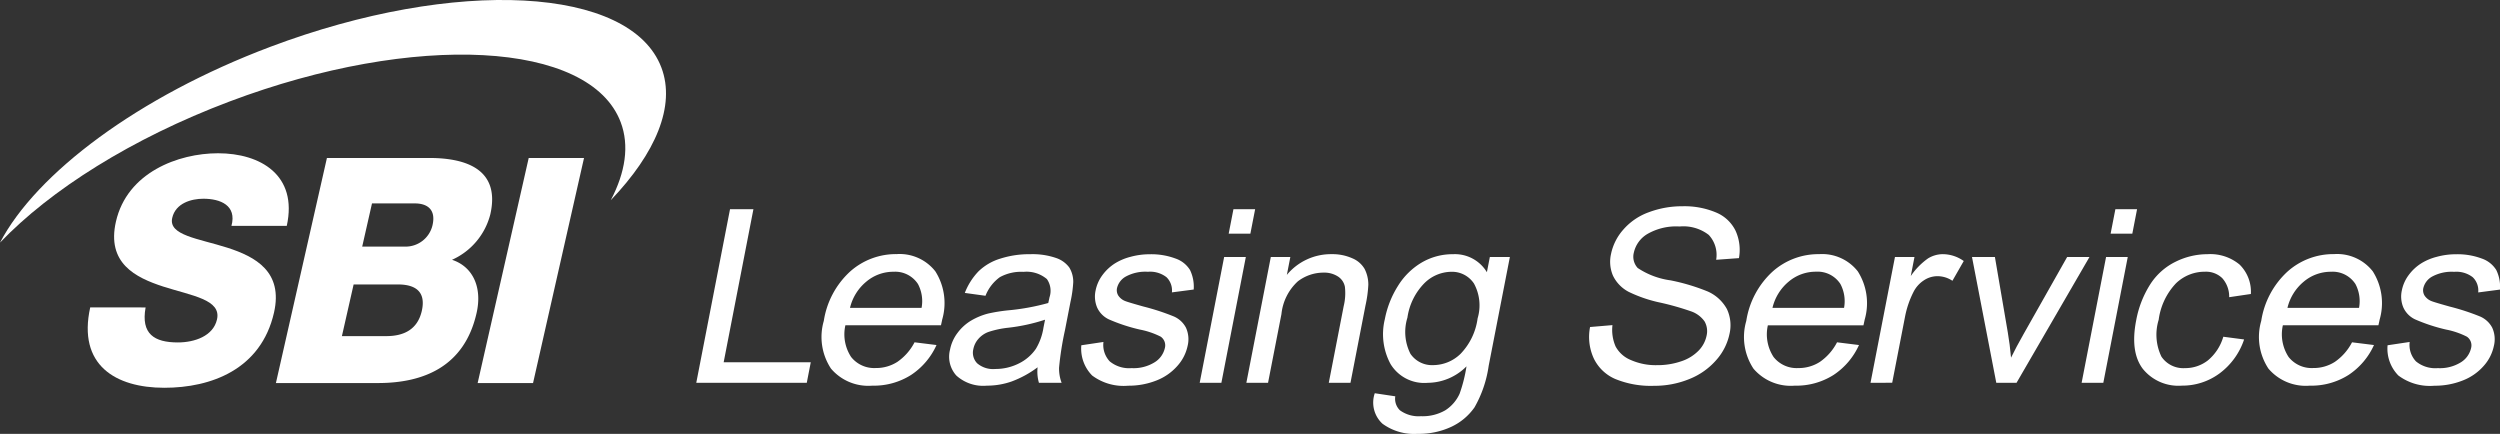
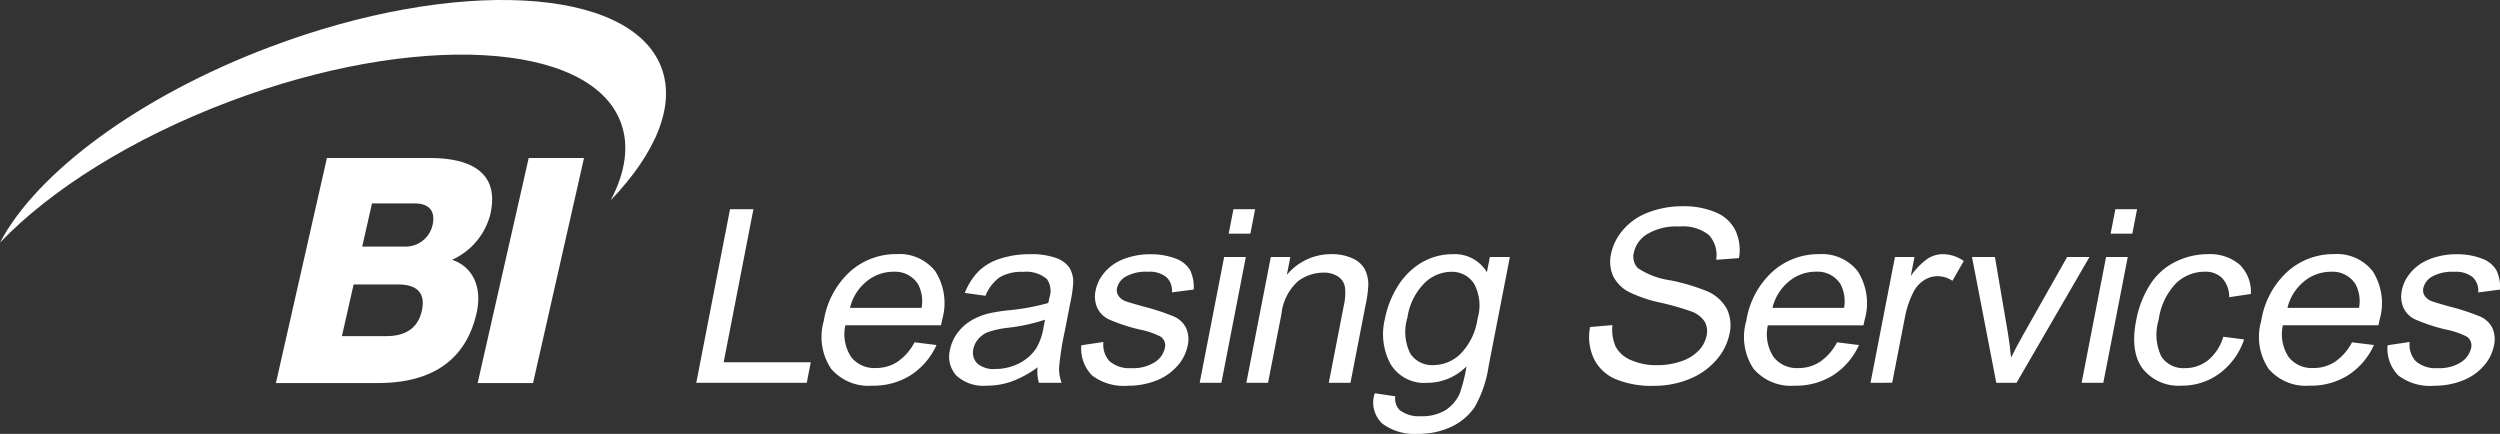
<svg xmlns="http://www.w3.org/2000/svg" width="230.502" height="40.001" viewBox="0 0 230.502 40.001">
  <rect x="0" y="0" width="230.502" height="40.001" fill="#333333" stroke="none" />
  <g id="logo-white" transform="translate(-359 -24)">
-     <path id="パス_1" data-name="パス 1" d="M10.876,23.893c-.445,2.443.8,3.227,2.973,3.227,1.539,0,3.262-.584,3.61-2.122.416-1.83-2.3-2.179-4.941-3.024-2.608-.843-5.243-2.18-4.379-5.99,1.029-4.531,5.738-6.306,9.417-6.306,3.9,0,7.369,2.008,6.336,6.692h-5.1c.51-1.891-1.025-2.5-2.589-2.5-1.1,0-2.564.4-2.874,1.773-.362,1.6,2.4,1.889,5.061,2.735,2.639.84,5.175,2.236,4.326,5.987C21.518,29.618,16.907,31.3,12.6,31.3c-4.5,0-8.008-2.092-6.831-7.412Z" transform="translate(361.549 28.453)" fill="#fff" />
    <path id="パス_2" data-name="パス 2" d="M34.868,9.977h5.1l-4.7,20.752H30.16Z" transform="translate(372.879 28.592)" fill="#fff" />
    <path id="パス_3" data-name="パス 3" d="M22.124,9.978h9.164c3.391-.055,6.886.873,5.9,5.2a6.3,6.3,0,0,1-3.529,4.185c1.942.64,2.8,2.561,2.263,4.913-1.12,4.943-4.893,6.451-9.093,6.451H17.421Zm3.253,8.17h3.951a2.549,2.549,0,0,0,2.533-1.977c.345-1.511-.561-2.006-1.63-2.006H26.28ZM23.506,26.4H27.6c1.619,0,2.879-.61,3.272-2.322.415-1.833-.654-2.441-2.195-2.441H24.586Z" transform="translate(367.018 28.59)" fill="#fff" />
    <path id="パス_5" data-name="パス 5" d="M43.965,29.215l3.112-16.006h2.157L46.49,27.326h8.031l-.367,1.889Z" transform="translate(379.232 30.078)" fill="#fff" />
    <path id="パス_6" data-name="パス 6" d="M60.443,24.174l2.021.251a6.5,6.5,0,0,1-2.351,2.763,6.41,6.41,0,0,1-3.572.983A4.511,4.511,0,0,1,52.736,26.6a5.294,5.294,0,0,1-.664-4.4,7.778,7.778,0,0,1,2.417-4.543,6.334,6.334,0,0,1,4.3-1.615,4.18,4.18,0,0,1,3.563,1.583,5.46,5.46,0,0,1,.635,4.455c-.022.117-.06.291-.112.524H54.062a3.8,3.8,0,0,0,.532,2.926,2.711,2.711,0,0,0,2.272,1.015,3.61,3.61,0,0,0,1.99-.568,4.954,4.954,0,0,0,1.587-1.812M54.487,21h6.6a3.38,3.38,0,0,0-.33-2.195,2.507,2.507,0,0,0-2.259-1.136,3.856,3.856,0,0,0-2.5.907A4.47,4.47,0,0,0,54.487,21" transform="translate(382.883 31.387)" fill="#fff" />
    <path id="パス_7" data-name="パス 7" d="M68.084,26.478a9.548,9.548,0,0,1-2.4,1.31,6.908,6.908,0,0,1-2.282.383,3.679,3.679,0,0,1-2.811-.933,2.589,2.589,0,0,1-.581-2.386,3.723,3.723,0,0,1,.7-1.557,4.326,4.326,0,0,1,1.254-1.13,6.092,6.092,0,0,1,1.565-.644,15.971,15.971,0,0,1,1.838-.295,20.709,20.709,0,0,0,3.7-.676c.06-.27.1-.441.111-.514a1.886,1.886,0,0,0-.238-1.692,2.9,2.9,0,0,0-2.151-.666,4.078,4.078,0,0,0-2.18.486,3.842,3.842,0,0,0-1.33,1.72l-1.907-.263a6,6,0,0,1,1.266-1.993,4.963,4.963,0,0,1,2-1.167,8.7,8.7,0,0,1,2.76-.41,6.647,6.647,0,0,1,2.39.349,2.5,2.5,0,0,1,1.219.879,2.541,2.541,0,0,1,.364,1.338,11.016,11.016,0,0,1-.253,1.814l-.51,2.62a28.248,28.248,0,0,0-.546,3.466,3.768,3.768,0,0,0,.237,1.393H68.207a3.683,3.683,0,0,1-.123-1.431m.686-4.389a16.82,16.82,0,0,1-3.415.742,8.688,8.688,0,0,0-1.822.394,2.278,2.278,0,0,0-.914.638,2.017,2.017,0,0,0-.46.935,1.4,1.4,0,0,0,.352,1.31,2.253,2.253,0,0,0,1.673.524,4.782,4.782,0,0,0,2.154-.5,4.108,4.108,0,0,0,1.589-1.361,5.389,5.389,0,0,0,.7-1.964Z" transform="translate(386.584 31.387)" fill="#fff" />
    <path id="パス_8" data-name="パス 8" d="M68.279,24.447l2.04-.305a2.213,2.213,0,0,0,.58,1.79,2.8,2.8,0,0,0,2.009.622A3.668,3.668,0,0,0,75.062,26a2.086,2.086,0,0,0,.92-1.3.974.974,0,0,0-.385-1.047A7.32,7.32,0,0,0,73.679,23a16,16,0,0,1-2.871-.945,2.231,2.231,0,0,1-1.076-1.1,2.613,2.613,0,0,1-.137-1.557,3.521,3.521,0,0,1,.641-1.435,4.265,4.265,0,0,1,1.2-1.1,5.152,5.152,0,0,1,1.384-.572,6.662,6.662,0,0,1,1.776-.235,6.344,6.344,0,0,1,2.365.393A2.535,2.535,0,0,1,78.3,17.508a3.553,3.553,0,0,1,.34,1.8l-2.009.263a1.7,1.7,0,0,0-.5-1.4,2.454,2.454,0,0,0-1.71-.5,3.777,3.777,0,0,0-2.056.448,1.658,1.658,0,0,0-.793,1.048.94.94,0,0,0,.11.688,1.35,1.35,0,0,0,.666.524q.28.11,1.672.5a20.967,20.967,0,0,1,2.786.911,2.277,2.277,0,0,1,1.118,1.032A2.565,2.565,0,0,1,78.08,24.5a3.985,3.985,0,0,1-.945,1.85A4.95,4.95,0,0,1,75.189,27.7a6.939,6.939,0,0,1-2.583.475,4.846,4.846,0,0,1-3.328-.939,3.527,3.527,0,0,1-1-2.785" transform="translate(390.42 31.387)" fill="#fff" />
    <path id="パス_9" data-name="パス 9" d="M75.754,29.215l2.255-11.6h2l-2.255,11.6Zm2.672-13.746.44-2.26h2l-.44,2.26Z" transform="translate(393.859 30.078)" fill="#fff" />
    <path id="パス_10" data-name="パス 10" d="M78.7,27.908l2.255-11.6h1.8l-.321,1.649a5.278,5.278,0,0,1,4.131-1.91,4.493,4.493,0,0,1,1.891.375,2.343,2.343,0,0,1,1.148.989,3.169,3.169,0,0,1,.342,1.451,11.2,11.2,0,0,1-.261,1.911L88.3,27.908h-2l1.371-7.053a5.094,5.094,0,0,0,.115-1.8,1.454,1.454,0,0,0-.644-.951,2.322,2.322,0,0,0-1.327-.355,3.9,3.9,0,0,0-2.363.8,4.74,4.74,0,0,0-1.517,3.024L80.7,27.908Z" transform="translate(395.215 31.387)" fill="#fff" />
    <path id="パス_11" data-name="パス 11" d="M86.843,28.87l1.891.283a1.482,1.482,0,0,0,.428,1.289,2.914,2.914,0,0,0,1.93.545,4.168,4.168,0,0,0,2.253-.545,3.539,3.539,0,0,0,1.32-1.529A13.637,13.637,0,0,0,95.3,26.39a5.085,5.085,0,0,1-3.566,1.519A3.64,3.64,0,0,1,88.3,26.183a5.814,5.814,0,0,1-.53-4.138,8.862,8.862,0,0,1,1.206-3.062,6.41,6.41,0,0,1,2.2-2.168,5.626,5.626,0,0,1,2.879-.764,3.438,3.438,0,0,1,3.126,1.66l.272-1.4h1.846L97.346,26.336a10.735,10.735,0,0,1-1.308,3.837,5.4,5.4,0,0,1-2.126,1.786,7.066,7.066,0,0,1-3.126.654,4.93,4.93,0,0,1-3.233-.933,2.649,2.649,0,0,1-.71-2.811M89.853,21.9a4.456,4.456,0,0,0,.276,3.329,2.4,2.4,0,0,0,2.11,1.048,3.64,3.64,0,0,0,2.516-1.043,5.808,5.808,0,0,0,1.57-3.269,4.191,4.191,0,0,0-.337-3.211,2.426,2.426,0,0,0-2.11-1.081A3.569,3.569,0,0,0,91.4,18.742,5.669,5.669,0,0,0,89.853,21.9" transform="translate(398.912 31.387)" fill="#fff" />
    <path id="パス_12" data-name="パス 12" d="M100.425,24.159l2.069-.175a3.818,3.818,0,0,0,.291,1.971,2.775,2.775,0,0,0,1.4,1.246,5.68,5.68,0,0,0,2.411.475,6.716,6.716,0,0,0,2.25-.361,3.943,3.943,0,0,0,1.6-.989,2.777,2.777,0,0,0,.727-1.37,1.812,1.812,0,0,0-.188-1.316A2.539,2.539,0,0,0,109.7,22.7a24.967,24.967,0,0,0-2.751-.781,12.662,12.662,0,0,1-2.954-1,3.311,3.311,0,0,1-1.451-1.489,3.254,3.254,0,0,1-.185-1.993,4.868,4.868,0,0,1,1.142-2.266,5.658,5.658,0,0,1,2.357-1.6,8.706,8.706,0,0,1,3.1-.546,7.487,7.487,0,0,1,3.087.574,3.478,3.478,0,0,1,1.8,1.686,4.254,4.254,0,0,1,.311,2.522l-2.1.153a2.7,2.7,0,0,0-.685-2.294,3.828,3.828,0,0,0-2.691-.775,5.287,5.287,0,0,0-2.989.705,2.67,2.67,0,0,0-1.225,1.7,1.529,1.529,0,0,0,.356,1.421,7.177,7.177,0,0,0,3.033,1.14,18.7,18.7,0,0,1,3.411,1.021,3.726,3.726,0,0,1,1.784,1.632,3.511,3.511,0,0,1,.237,2.276,5.219,5.219,0,0,1-1.213,2.408,6.428,6.428,0,0,1-2.482,1.758,8.478,8.478,0,0,1-3.265.628,8.634,8.634,0,0,1-3.586-.634,3.916,3.916,0,0,1-1.977-1.906,4.752,4.752,0,0,1-.336-2.877" transform="translate(405.176 29.992)" fill="#fff" />
    <path id="パス_13" data-name="パス 13" d="M118.691,24.174l2.021.251a6.5,6.5,0,0,1-2.351,2.763,6.41,6.41,0,0,1-3.572.983,4.511,4.511,0,0,1-3.805-1.567,5.294,5.294,0,0,1-.664-4.4,7.778,7.778,0,0,1,2.417-4.543,6.337,6.337,0,0,1,4.3-1.615,4.18,4.18,0,0,1,3.563,1.583,5.465,5.465,0,0,1,.637,4.455c-.023.117-.061.291-.114.524H112.31a3.807,3.807,0,0,0,.532,2.926,2.711,2.711,0,0,0,2.272,1.015,3.61,3.61,0,0,0,1.99-.568,4.954,4.954,0,0,0,1.587-1.812M112.735,21h6.6A3.38,3.38,0,0,0,119,18.8a2.5,2.5,0,0,0-2.259-1.136,3.856,3.856,0,0,0-2.5.907A4.479,4.479,0,0,0,112.735,21" transform="translate(409.688 31.387)" fill="#fff" />
    <path id="パス_14" data-name="パス 14" d="M118.111,27.908l2.254-11.6h1.8l-.342,1.757a6.414,6.414,0,0,1,1.589-1.625,2.626,2.626,0,0,1,1.362-.393,3.362,3.362,0,0,1,1.933.632l-1.044,1.824a2.478,2.478,0,0,0-1.384-.426,2.27,2.27,0,0,0-1.254.388,2.759,2.759,0,0,0-.955,1.075,8.594,8.594,0,0,0-.78,2.292l-1.18,6.071Z" transform="translate(413.352 31.387)" fill="#fff" />
    <path id="パス_15" data-name="パス 15" d="M126.758,27.825l-2.24-11.6h2.113l1.187,6.945q.193,1.124.3,2.336.445-.918,1.174-2.206l4-7.075h2.059l-6.726,11.6Z" transform="translate(416.301 31.469)" fill="#fff" />
    <path id="パス_16" data-name="パス 16" d="M131.442,29.215l2.254-11.6h2l-2.254,11.6Zm2.672-13.746.44-2.26h2l-.439,2.26Z" transform="translate(419.486 30.078)" fill="#fff" />
    <path id="パス_17" data-name="パス 17" d="M142.974,23.66l1.92.251a6.421,6.421,0,0,1-2.26,3.128,5.764,5.764,0,0,1-3.484,1.13,4.213,4.213,0,0,1-3.6-1.555q-1.172-1.555-.607-4.461a9.294,9.294,0,0,1,1.273-3.287,5.791,5.791,0,0,1,2.341-2.111,6.619,6.619,0,0,1,2.957-.705,4.214,4.214,0,0,1,2.961.955,3.514,3.514,0,0,1,1.043,2.714l-2,.295a2.544,2.544,0,0,0-.642-1.758,2.153,2.153,0,0,0-1.593-.59,3.81,3.81,0,0,0-2.665,1.064,6.027,6.027,0,0,0-1.6,3.369,4.651,4.651,0,0,0,.253,3.395,2.43,2.43,0,0,0,2.174,1.06,3.38,3.38,0,0,0,2.107-.71,4.448,4.448,0,0,0,1.425-2.184" transform="translate(421.014 31.387)" fill="#fff" />
    <path id="パス_18" data-name="パス 18" d="M151.209,24.174l2.021.251a6.5,6.5,0,0,1-2.351,2.763,6.41,6.41,0,0,1-3.572.983A4.511,4.511,0,0,1,143.5,26.6a5.294,5.294,0,0,1-.664-4.4,7.778,7.778,0,0,1,2.417-4.543,6.337,6.337,0,0,1,4.3-1.615,4.18,4.18,0,0,1,3.563,1.583,5.465,5.465,0,0,1,.637,4.455c-.023.117-.061.291-.114.524h-8.809a3.807,3.807,0,0,0,.532,2.926,2.711,2.711,0,0,0,2.272,1.015,3.61,3.61,0,0,0,1.99-.568,4.954,4.954,0,0,0,1.587-1.812M145.253,21h6.6a3.38,3.38,0,0,0-.33-2.195,2.5,2.5,0,0,0-2.259-1.136,3.856,3.856,0,0,0-2.5.907A4.479,4.479,0,0,0,145.253,21" transform="translate(424.652 31.387)" fill="#fff" />
    <path id="パス_19" data-name="パス 19" d="M150.759,24.447l2.04-.305a2.213,2.213,0,0,0,.58,1.79,2.8,2.8,0,0,0,2.009.622,3.668,3.668,0,0,0,2.154-.55,2.086,2.086,0,0,0,.92-1.3.972.972,0,0,0-.387-1.047A7.279,7.279,0,0,0,156.159,23a16,16,0,0,1-2.871-.945,2.231,2.231,0,0,1-1.076-1.1,2.613,2.613,0,0,1-.137-1.557,3.522,3.522,0,0,1,.641-1.435,4.265,4.265,0,0,1,1.2-1.1,5.152,5.152,0,0,1,1.384-.572,6.662,6.662,0,0,1,1.776-.235,6.344,6.344,0,0,1,2.365.393,2.535,2.535,0,0,1,1.345,1.064,3.553,3.553,0,0,1,.34,1.8l-2.009.263a1.7,1.7,0,0,0-.5-1.4,2.454,2.454,0,0,0-1.71-.5,3.777,3.777,0,0,0-2.056.448,1.658,1.658,0,0,0-.793,1.048.94.94,0,0,0,.11.688,1.35,1.35,0,0,0,.666.524q.28.11,1.672.5a20.965,20.965,0,0,1,2.786.911,2.277,2.277,0,0,1,1.118,1.032,2.565,2.565,0,0,1,.152,1.682,3.985,3.985,0,0,1-.945,1.85,4.929,4.929,0,0,1-1.946,1.343,6.944,6.944,0,0,1-2.583.475,4.846,4.846,0,0,1-3.328-.939,3.527,3.527,0,0,1-1-2.785" transform="translate(428.375 31.387)" fill="#fff" />
    <path id="パス_4" data-name="パス 4" d="M60.981,6.232c-2.823-7.494-18.971-8.351-36.06-1.914C12.731,8.913,3.354,15.974,0,22.369c4.636-4.845,12.13-9.605,21.167-13.012C38.259,2.915,54.406,3.773,57.229,11.27c.813,2.149.435,4.613-.914,7.186,4.131-4.315,6-8.692,4.667-12.223" transform="translate(359 24)" fill="#fff" />
  </g>
</svg>